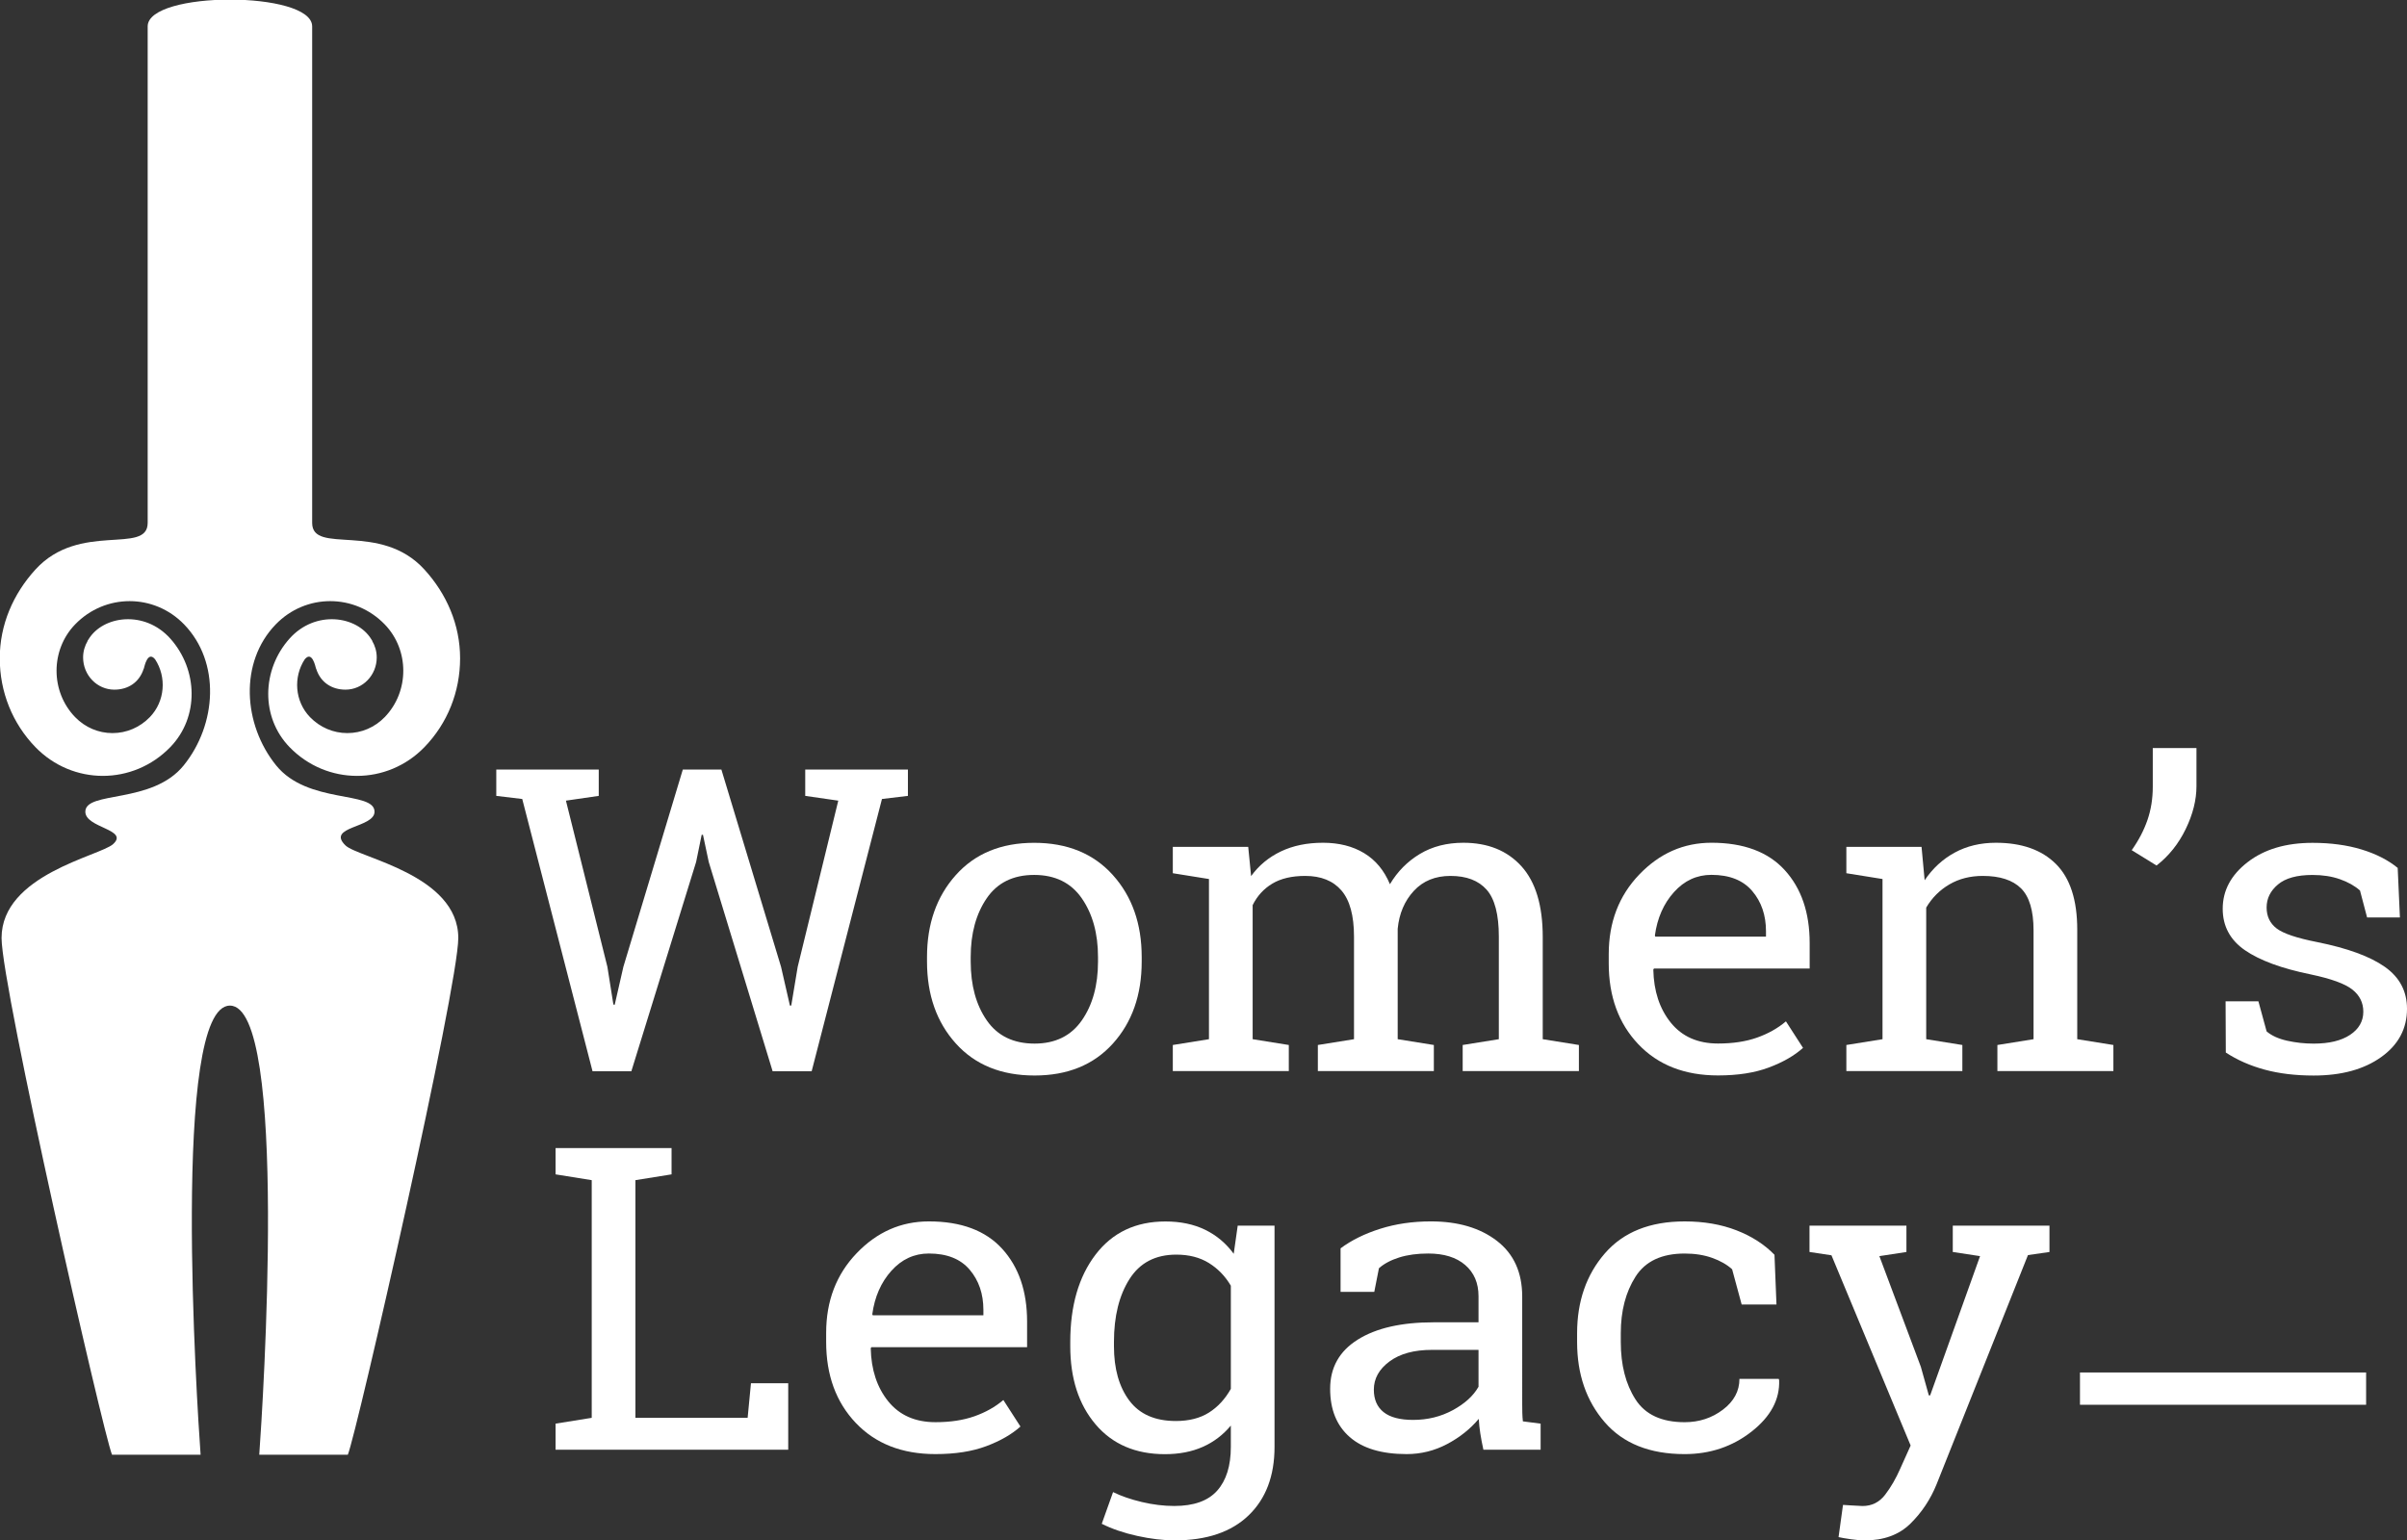
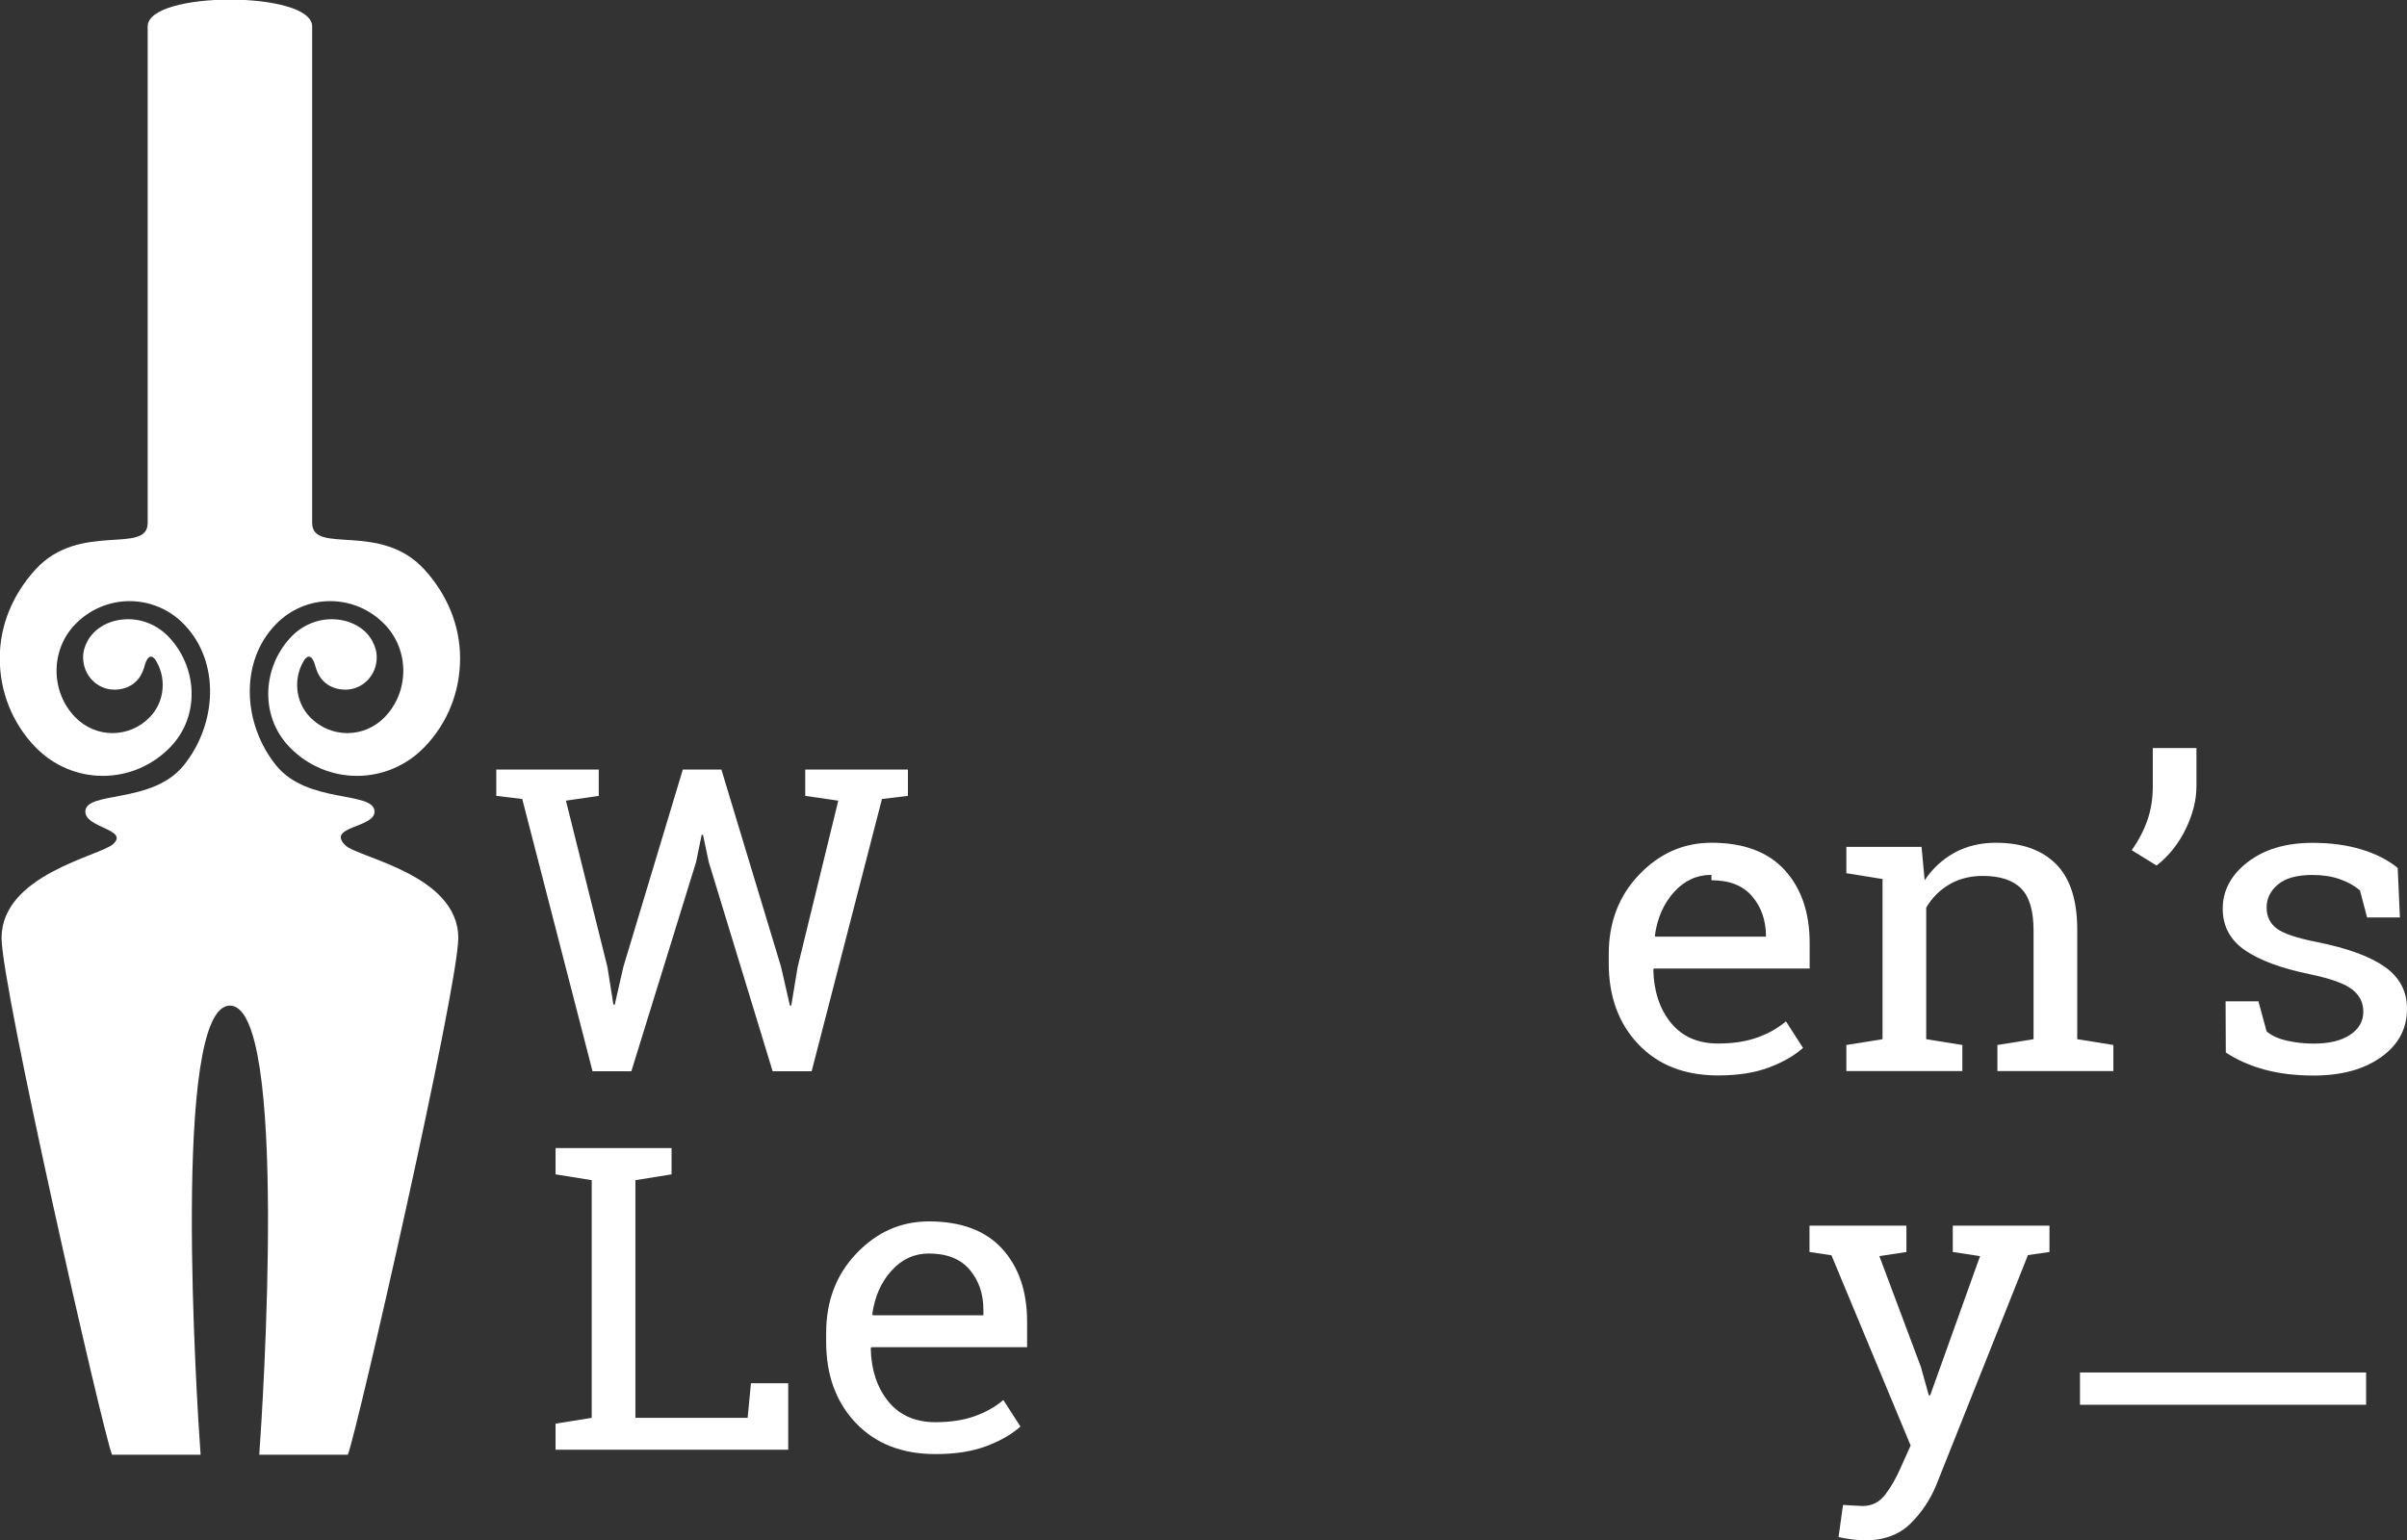
<svg xmlns="http://www.w3.org/2000/svg" xmlns:ns1="http://www.inkscape.org/namespaces/inkscape" xmlns:ns2="http://sodipodi.sourceforge.net/DTD/sodipodi-0.dtd" width="202.43mm" height="129.575mm" viewBox="0 0 202.43 129.575" version="1.1" id="svg1" ns1:version="1.3 (0e150ed6c4, 2023-07-21)" ns2:docname="logo_pral.svg">
  <rect x="0" y="0" width="202.43" height="129.575" fill="#333333" stroke="none" />
  <ns2:namedview id="namedview1" pagecolor="#ffffff" bordercolor="#000000" borderopacity="0.25" ns1:showpageshadow="2" ns1:pageopacity="0.0" ns1:pagecheckerboard="0" ns1:deskcolor="#d1d1d1" ns1:document-units="mm" ns1:zoom="1.0351712" ns1:cx="388.82459" ns1:cy="389.3076" ns1:window-width="2560" ns1:window-height="1366" ns1:window-x="2560" ns1:window-y="0" ns1:window-maximized="1" ns1:current-layer="layer1" />
  <defs id="defs1">
    <clipPath clipPathUnits="userSpaceOnUse" id="clipPath234">
      <path d="M 0,12540.23 H 3291.339 V 0 H 0 Z" transform="translate(-392.91,-12098.362)" id="path234" />
    </clipPath>
    <clipPath clipPathUnits="userSpaceOnUse" id="clipPath236">
-       <path d="M 0,12540.23 H 3291.339 V 0 H 0 Z" transform="translate(-471.168,-12059.943)" id="path236" />
-     </clipPath>
+       </clipPath>
    <clipPath clipPathUnits="userSpaceOnUse" id="clipPath238">
      <path d="M 0,12540.23 H 3291.339 V 0 H 0 Z" transform="translate(-529.763,-12038.955)" id="path238" />
    </clipPath>
    <clipPath clipPathUnits="userSpaceOnUse" id="clipPath240">
      <path d="M 0,12540.23 H 3291.339 V 0 H 0 Z" transform="translate(-659.754,-12031.696)" id="path240" />
    </clipPath>
    <clipPath clipPathUnits="userSpaceOnUse" id="clipPath242">
      <path d="M 0,12540.23 H 3291.339 V 0 H 0 Z" transform="translate(-690.337,-12038.955)" id="path242" />
    </clipPath>
    <clipPath clipPathUnits="userSpaceOnUse" id="clipPath244">
      <path d="M 0,12540.23 H 3291.339 V 0 H 0 Z" transform="translate(-773.798,-12100.682)" id="path244" />
    </clipPath>
    <clipPath clipPathUnits="userSpaceOnUse" id="clipPath246">
      <path d="M 0,12540.23 H 3291.339 V 0 H 0 Z" transform="translate(-822.3,-12069.374)" id="path246" />
    </clipPath>
    <clipPath clipPathUnits="userSpaceOnUse" id="clipPath248">
      <path d="M 0,12540.23 H 3291.339 V 0 H 0 Z" transform="translate(-382.619,-11942.436)" id="path248" />
    </clipPath>
    <clipPath clipPathUnits="userSpaceOnUse" id="clipPath250">
      <path d="M 0,12540.23 H 3291.339 V 0 H 0 Z" transform="translate(-473.192,-11941.399)" id="path250" />
    </clipPath>
    <clipPath clipPathUnits="userSpaceOnUse" id="clipPath252">
-       <path d="M 0,12540.23 H 3291.339 V 0 H 0 Z" transform="translate(-505.318,-11968.164)" id="path252" />
-     </clipPath>
+       </clipPath>
    <clipPath clipPathUnits="userSpaceOnUse" id="clipPath254">
      <path d="M 0,12540.23 H 3291.339 V 0 H 0 Z" transform="translate(-603.809,-11942.436)" id="path254" />
    </clipPath>
    <clipPath clipPathUnits="userSpaceOnUse" id="clipPath256">
-       <path d="M 0,12540.23 H 3291.339 V 0 H 0 Z" transform="translate(-651.786,-11949.003)" id="path256" />
-     </clipPath>
+       </clipPath>
    <clipPath clipPathUnits="userSpaceOnUse" id="clipPath258">
      <path d="M 0,12540.23 H 3291.339 V 0 H 0 Z" transform="translate(-738.759,-11989.596)" id="path258" />
    </clipPath>
    <clipPath clipPathUnits="userSpaceOnUse" id="clipPath260">
      <path d="M 0,12540.23 H 3291.339 V 0 H 0 Z" transform="translate(-338.73,-12135.644)" id="path260" />
    </clipPath>
    <clipPath clipPathUnits="userSpaceOnUse" id="clipPath264">
      <path d="M 0,12540.23 H 3291.339 V 0 H 0 Z" transform="translate(0,2.5000001e-4)" id="path264" />
    </clipPath>
  </defs>
  <g ns1:label="Layer 1" ns1:groupmode="layer" id="layer1" transform="translate(-2.062,-45.582)">
    <g id="g1">
      <path id="path5354" d="m 0,0 -7.819,-1.136 9.88,-39.605 1.427,-8.987 0.316,-0.048 2.061,9.035 14.16,47.012 h 9.195 l 14.213,-47.012 2.114,-9.234 h 0.316 l 1.534,9.234 9.669,39.605 L 49.194,0 V 6.271 H 73.658 V 0 l -6.183,-0.741 -16.75,-64.887 h -9.299 l -15.218,49.874 -1.374,6.471 H 24.518 L 23.197,-15.754 7.768,-65.628 H -1.479 L -18.228,-0.741 -24.411,0 V 6.271 H 0 Z" style="fill:#ffffff;fill-opacity:1;fill-rule:nonzero;stroke:none" transform="matrix(0.353,0,0,-0.353,52.417,112.537)" clip-path="url(#clipPath234)" />
      <path id="path5355" d="m 0,0 c 0,7.899 2.289,14.411 6.87,19.529 4.578,5.12 10.795,7.681 18.651,7.681 7.891,0 14.134,-2.552 18.731,-7.655 C 48.85,14.452 51.148,7.934 51.148,0 v -1.086 c 0,-7.969 -2.292,-14.486 -6.87,-19.556 -4.578,-5.071 -10.797,-7.605 -18.651,-7.605 -7.926,0 -14.179,2.543 -18.757,7.629 C 2.289,-15.53 0,-9.021 0,-1.086 Z m 10.409,-1.086 c 0,-5.663 1.276,-10.339 3.832,-14.025 2.554,-3.688 6.349,-5.531 11.386,-5.531 4.931,0 8.683,1.843 11.254,5.531 2.571,3.686 3.858,8.362 3.858,14.025 V 0 c 0,5.596 -1.287,10.255 -3.858,13.974 -2.571,3.72 -6.357,5.581 -11.36,5.581 -5.001,0 -8.771,-1.861 -11.308,-5.581 C 11.679,10.255 10.409,5.596 10.409,0 Z" style="fill:#ffffff;fill-opacity:1;fill-rule:nonzero;stroke:none" transform="matrix(0.353,0,0,-0.353,80.024,126.09)" clip-path="url(#clipPath236)" />
-       <path id="path5356" d="M 0,0 8.613,1.383 V 39.555 L 0,40.937 v 6.272 h 17.966 l 0.687,-6.963 c 1.83,2.534 4.19,4.495 7.079,5.877 2.888,1.381 6.236,2.074 10.04,2.074 3.804,0 7.072,-0.823 9.801,-2.47 2.729,-1.645 4.783,-4.116 6.155,-7.408 1.799,3.03 4.175,5.432 7.134,7.211 2.96,1.778 6.411,2.667 10.356,2.667 5.848,0 10.463,-1.869 13.844,-5.604 3.382,-3.739 5.072,-9.36 5.072,-16.865 V 1.383 L 96.749,0 V -6.222 H 69.06 V 0 l 8.613,1.383 v 24.442 c 0,5.268 -0.97,8.997 -2.906,11.187 -1.939,2.188 -4.808,3.283 -8.612,3.283 -3.629,0 -6.544,-1.192 -8.745,-3.58 -2.202,-2.388 -3.48,-5.392 -3.832,-9.012 V 1.383 L 62.191,0 V -6.222 H 34.556 V 0 l 8.613,1.383 v 24.442 c 0,5.006 -0.997,8.669 -2.985,10.988 -1.991,2.321 -4.871,3.482 -8.639,3.482 -3.17,0 -5.777,-0.608 -7.821,-1.826 -2.044,-1.219 -3.61,-2.932 -4.702,-5.136 V 1.383 L 27.635,0 V -6.222 H 0 Z" style="fill:#ffffff;fill-opacity:1;fill-rule:nonzero;stroke:none" transform="matrix(0.353,0,0,-0.353,100.696,133.494)" clip-path="url(#clipPath238)" />
-       <path id="path5357" d="m 0,0 c -7.962,0 -14.292,2.478 -18.996,7.431 -4.703,4.956 -7.054,11.384 -7.054,19.285 v 2.174 c 0,7.603 2.422,13.933 7.267,18.985 4.841,5.055 10.575,7.58 17.198,7.58 7.678,0 13.5,-2.172 17.462,-6.517 3.964,-4.346 5.944,-10.141 5.944,-17.384 V 25.48 h -37.092 l -0.158,-0.246 c 0.106,-5.134 1.497,-9.357 4.175,-12.666 C -8.579,9.26 -4.826,7.606 0,7.606 c 3.522,0 6.614,0.467 9.272,1.406 2.66,0.938 4.958,2.229 6.895,3.877 l 4.071,-6.32 C 18.194,4.724 15.489,3.168 12.127,1.901 8.762,0.634 4.719,0 0,0 m -1.585,47.803 c -3.488,0 -6.465,-1.376 -8.931,-4.124 -2.466,-2.75 -3.979,-6.199 -4.542,-10.346 l 0.105,-0.247 h 26.367 v 1.284 c 0,3.819 -1.094,7.013 -3.277,9.579 -2.185,2.57 -5.425,3.854 -9.722,3.854" style="fill:#ffffff;fill-opacity:1;fill-rule:nonzero;stroke:none" transform="matrix(0.353,0,0,-0.353,146.553,136.055)" clip-path="url(#clipPath240)" />
+       <path id="path5357" d="m 0,0 c -7.962,0 -14.292,2.478 -18.996,7.431 -4.703,4.956 -7.054,11.384 -7.054,19.285 v 2.174 c 0,7.603 2.422,13.933 7.267,18.985 4.841,5.055 10.575,7.58 17.198,7.58 7.678,0 13.5,-2.172 17.462,-6.517 3.964,-4.346 5.944,-10.141 5.944,-17.384 V 25.48 h -37.092 l -0.158,-0.246 c 0.106,-5.134 1.497,-9.357 4.175,-12.666 C -8.579,9.26 -4.826,7.606 0,7.606 c 3.522,0 6.614,0.467 9.272,1.406 2.66,0.938 4.958,2.229 6.895,3.877 l 4.071,-6.32 C 18.194,4.724 15.489,3.168 12.127,1.901 8.762,0.634 4.719,0 0,0 m -1.585,47.803 c -3.488,0 -6.465,-1.376 -8.931,-4.124 -2.466,-2.75 -3.979,-6.199 -4.542,-10.346 l 0.105,-0.247 h 26.367 c 0,3.819 -1.094,7.013 -3.277,9.579 -2.185,2.57 -5.425,3.854 -9.722,3.854" style="fill:#ffffff;fill-opacity:1;fill-rule:nonzero;stroke:none" transform="matrix(0.353,0,0,-0.353,146.553,136.055)" clip-path="url(#clipPath240)" />
      <path id="path5358" d="M 0,0 8.613,1.383 V 39.555 L 0,40.937 v 6.272 h 17.913 l 0.738,-7.951 c 1.903,2.831 4.288,5.028 7.16,6.593 2.871,1.563 6.138,2.346 9.803,2.346 6.161,0 10.936,-1.687 14.318,-5.062 3.381,-3.376 5.073,-8.585 5.073,-15.63 V 1.383 L 63.618,0 V -6.222 H 35.983 V 0 l 8.613,1.383 v 25.926 c 0,4.706 -0.996,8.049 -2.985,10.025 -1.993,1.973 -5.03,2.961 -9.116,2.961 -2.993,0 -5.645,-0.674 -7.952,-2.024 C 22.235,36.92 20.396,35.076 19.022,32.74 V 1.383 L 27.635,0 V -6.222 H 0 Z" style="fill:#ffffff;fill-opacity:1;fill-rule:nonzero;stroke:none" transform="matrix(0.353,0,0,-0.353,157.342,133.494)" clip-path="url(#clipPath242)" />
      <path id="path5359" d="m 0,0 c 0,-3.292 -0.856,-6.699 -2.562,-10.222 -1.709,-3.521 -4.026,-6.419 -6.949,-8.691 l -5.918,3.654 c 1.655,2.337 2.905,4.733 3.752,7.186 0.845,2.452 1.268,5.093 1.268,7.926 V 9.087 H 0 Z" style="fill:#ffffff;fill-opacity:1;fill-rule:nonzero;stroke:none" transform="matrix(0.353,0,0,-0.353,186.786,111.719)" clip-path="url(#clipPath244)" />
      <path id="path5360" d="m 0,0 h -7.821 l -1.69,6.419 c -1.27,1.12 -2.863,2.017 -4.781,2.69 -1.922,0.677 -4.096,1.014 -6.526,1.014 -3.7,0 -6.448,-0.757 -8.244,-2.272 -1.797,-1.515 -2.695,-3.341 -2.695,-5.481 0,-2.108 0.794,-3.769 2.379,-4.988 1.585,-1.218 4.807,-2.304 9.669,-3.258 7.22,-1.45 12.592,-3.415 16.116,-5.901 3.523,-2.486 5.283,-5.82 5.283,-9.999 0,-4.741 -2.053,-8.578 -6.155,-11.506 -4.105,-2.932 -9.467,-4.398 -16.089,-4.398 -4.333,0 -8.227,0.47 -11.679,1.409 -3.451,0.938 -6.534,2.295 -9.246,4.075 l -0.053,12.197 h 7.821 l 1.954,-7.16 c 1.197,-1.023 2.827,-1.763 4.888,-2.224 2.061,-0.46 4.165,-0.69 6.315,-0.69 3.697,0 6.595,0.699 8.692,2.098 2.095,1.398 3.142,3.235 3.142,5.507 0,2.138 -0.87,3.901 -2.613,5.282 -1.745,1.383 -5.048,2.584 -9.908,3.606 -6.94,1.415 -12.171,3.342 -15.694,5.777 -3.522,2.437 -5.284,5.729 -5.284,9.876 0,4.346 1.982,8.05 5.946,11.112 3.962,3.061 9.114,4.593 15.455,4.593 4.333,0 8.224,-0.527 11.676,-1.581 3.452,-1.053 6.324,-2.517 8.613,-4.395 z" style="fill:#ffffff;fill-opacity:1;fill-rule:nonzero;stroke:none" transform="matrix(0.353,0,0,-0.353,203.896,122.763)" clip-path="url(#clipPath246)" />
      <path id="path5361" d="M 0,0 V 6.222 L 8.613,7.604 V 64.246 L 0,65.628 V 71.9 h 8.613 10.409 8.613 V 65.628 L 19.022,64.246 V 7.604 h 26.737 l 0.791,8.249 h 8.878 V 0 Z" style="fill:#ffffff;fill-opacity:1;fill-rule:nonzero;stroke:none" transform="matrix(0.353,0,0,-0.353,48.786,167.544)" clip-path="url(#clipPath248)" />
      <path id="path5362" d="m 0,0 c -7.962,0 -14.292,2.478 -18.996,7.431 -4.703,4.956 -7.054,11.384 -7.054,19.285 v 2.174 c 0,7.603 2.422,13.933 7.267,18.985 4.841,5.055 10.576,7.58 17.198,7.58 7.678,0 13.5,-2.172 17.462,-6.517 3.964,-4.346 5.946,-10.14 5.946,-17.383 V 25.48 h -37.094 l -0.158,-0.245 c 0.106,-5.135 1.497,-9.357 4.175,-12.667 C -8.579,9.26 -4.826,7.604 0,7.604 c 3.522,0 6.614,0.469 9.274,1.408 2.658,0.939 4.956,2.229 6.893,3.877 l 4.071,-6.32 C 18.194,4.724 15.489,3.168 12.127,1.901 8.762,0.634 4.719,0 0,0 m -1.585,47.803 c -3.488,0 -6.465,-1.376 -8.931,-4.124 -2.464,-2.75 -3.979,-6.198 -4.544,-10.345 l 0.107,-0.248 h 26.365 v 1.284 c 0,3.819 -1.092,7.013 -3.275,9.58 -2.185,2.569 -5.425,3.853 -9.722,3.853" style="fill:#ffffff;fill-opacity:1;fill-rule:nonzero;stroke:none" transform="matrix(0.353,0,0,-0.353,80.738,167.91)" clip-path="url(#clipPath250)" />
      <path id="path5363" d="m 0,0 c 0,8.592 2.008,15.521 6.023,20.788 4.017,5.268 9.564,7.902 16.645,7.902 3.593,0 6.744,-0.659 9.458,-1.975 2.711,-1.317 4.984,-3.228 6.816,-5.729 l 0.952,6.717 h 8.77 v -52.739 c 0,-6.915 -2.06,-12.356 -6.182,-16.321 -4.122,-3.966 -9.987,-5.951 -17.595,-5.951 -2.748,0 -5.724,0.355 -8.929,1.061 -3.206,0.708 -6.025,1.672 -8.455,2.891 l 2.695,7.554 c 1.937,-0.956 4.226,-1.745 6.868,-2.37 2.643,-0.625 5.214,-0.939 7.716,-0.939 4.649,0 8.056,1.218 10.224,3.655 2.165,2.436 3.249,5.909 3.249,10.42 v 5.086 c -1.867,-2.24 -4.105,-3.935 -6.71,-5.086 -2.609,-1.152 -5.602,-1.729 -8.984,-1.729 -7.008,0 -12.521,2.37 -16.538,7.112 C 2.008,-14.913 0,-8.709 0,-1.037 Z m 10.409,-1.037 c 0,-5.368 1.216,-9.68 3.646,-12.938 2.43,-3.259 6.13,-4.889 11.096,-4.889 3.135,0 5.759,0.668 7.873,1.999 2.114,1.333 3.857,3.219 5.231,5.656 v 24.592 c -1.34,2.27 -3.083,4.073 -5.231,5.406 -2.148,1.334 -4.738,1.999 -7.768,1.999 -4.967,0 -8.683,-1.941 -11.147,-5.826 C 11.642,11.077 10.409,6.089 10.409,0 Z" style="fill:#ffffff;fill-opacity:1;fill-rule:nonzero;stroke:none" transform="matrix(0.353,0,0,-0.353,92.072,158.468)" clip-path="url(#clipPath252)" />
-       <path id="path5364" d="M 0,0 C -0.318,1.449 -0.563,2.748 -0.74,3.9 -0.917,5.053 -1.039,6.204 -1.109,7.358 -3.117,4.954 -5.628,2.955 -8.638,1.357 c -3.013,-1.595 -6.228,-2.393 -9.644,-2.393 -5.954,0 -10.481,1.356 -13.579,4.072 -3.102,2.719 -4.651,6.544 -4.651,11.483 0,5.069 2.193,8.979 6.579,11.727 4.385,2.748 10.399,4.124 18.045,4.124 h 10.725 v 6.222 c 0,3.128 -1.056,5.604 -3.17,7.432 -2.114,1.827 -5.056,2.74 -8.824,2.74 -2.607,0 -4.905,-0.312 -6.896,-0.937 -1.99,-0.627 -3.601,-1.482 -4.834,-2.568 l -1.109,-5.63 h -8.033 v 10.37 c 2.607,1.941 5.761,3.499 9.46,4.666 3.697,1.169 7.712,1.754 12.046,1.754 6.481,0 11.729,-1.547 15.747,-4.643 4.015,-3.093 6.022,-7.522 6.022,-13.283 V 10.766 C 9.246,10.074 9.255,9.398 9.272,8.741 9.289,8.082 9.334,7.423 9.404,6.766 L 13.633,6.222 V 0 Z m -16.75,7.111 c 3.452,0 6.605,0.773 9.458,2.322 2.854,1.546 4.896,3.407 6.129,5.579 v 8.79 h -11.096 c -4.263,0 -7.636,-0.922 -10.119,-2.766 -2.483,-1.843 -3.725,-4.081 -3.725,-6.716 0,-2.338 0.774,-4.122 2.325,-5.357 1.549,-1.235 3.892,-1.852 7.028,-1.852" style="fill:#ffffff;fill-opacity:1;fill-rule:nonzero;stroke:none" transform="matrix(0.353,0,0,-0.353,126.817,167.544)" clip-path="url(#clipPath254)" />
      <path id="path5365" d="m 0,0 c 3.452,0 6.49,0.997 9.114,2.987 2.624,1.992 3.936,4.438 3.936,7.335 h 9.354 L 22.51,10.025 C 22.685,5.415 20.492,1.325 15.931,-2.246 11.369,-5.817 6.057,-7.604 0,-7.604 c -8.314,0 -14.663,2.536 -19.048,7.604 -4.386,5.069 -6.579,11.44 -6.579,19.112 v 2.074 c 0,7.603 2.201,13.951 6.605,19.037 4.403,5.086 10.744,7.629 19.022,7.629 4.578,0 8.692,-0.708 12.338,-2.123 3.646,-1.416 6.665,-3.358 9.061,-5.829 L 21.874,28.049 H 13.58 l -2.273,8.395 C 10.074,37.564 8.489,38.469 6.552,39.16 4.615,39.852 2.43,40.197 0,40.197 c -5.462,0 -9.362,-1.835 -11.704,-5.507 -2.343,-3.669 -3.514,-8.17 -3.514,-13.504 v -2.074 c 0,-5.466 1.163,-10.016 3.488,-13.654 C -9.407,1.82 -5.496,0 0,0" style="fill:#ffffff;fill-opacity:1;fill-rule:nonzero;stroke:none" transform="matrix(0.353,0,0,-0.353,143.743,165.227)" clip-path="url(#clipPath256)" />
      <path id="path5366" d="m 0,0 -5.125,-0.74 -21.77,-54.617 c -1.446,-3.588 -3.522,-6.716 -6.236,-9.383 -2.711,-2.667 -6.357,-4 -10.936,-4 -0.811,0 -1.869,0.092 -3.17,0.272 -1.304,0.182 -2.309,0.355 -3.013,0.519 l 1.056,7.653 c -0.211,0.034 0.414,0 1.878,-0.099 1.459,-0.097 2.385,-0.146 2.773,-0.146 2.219,0 4.016,0.895 5.39,2.689 1.374,1.795 2.57,3.86 3.592,6.199 l 2.484,5.53 L -51.939,-0.789 -57.171,0 V 6.272 H -34.08 V 0 l -6.447,-0.988 9.88,-26.369 1.903,-6.815 h 0.316 L -16.539,-0.988 -23.037,0 V 6.272 H 0 Z" style="fill:#ffffff;fill-opacity:1;fill-rule:nonzero;stroke:none" transform="matrix(0.353,0,0,-0.353,174.424,150.907)" clip-path="url(#clipPath258)" />
      <path id="path5367" d="m 0,0 c -0.011,0.02 -0.021,0.036 -0.03,0.054 -3.431,5.638 -13.362,7.034 -19.489,0.175 -6.627,-7.41 -6.91,-18.732 0,-25.863 8.862,-9.141 23.285,-9.141 32.143,0 5.478,5.655 8.491,13.164 8.491,21.158 0,7.993 -3.19,15.331 -8.491,21.152 C 2.112,28.227 -14.13,20.08 -14.13,27.806 v 118.327 c 0,8.506 -39.188,8.506 -39.188,0 V 27.806 c 0,-7.726 -16.244,0.421 -26.751,-11.13 -5.3,-5.821 -8.489,-13.159 -8.489,-21.152 0,-7.994 3.014,-15.503 8.489,-21.158 8.862,-9.141 23.28,-9.141 32.143,0 6.91,7.131 6.626,18.453 0,25.863 -6.13,6.859 -16.061,5.463 -19.483,-0.175 C -67.422,0.036 -67.433,0.02 -67.445,0 c -0.064,-0.103 -0.139,-0.202 -0.203,-0.313 l 0.023,-0.022 c -0.67,-1.154 -1.077,-2.485 -1.077,-3.928 0,-4.234 3.332,-7.679 7.442,-7.679 3.264,0 5.935,1.723 6.967,4.919 0.015,0.053 0.052,0.081 0.067,0.136 0.149,0.547 0.938,4.278 2.675,2.179 2.784,-4.23 2.37,-10.038 -1.255,-13.784 -2.376,-2.449 -5.536,-3.803 -8.898,-3.803 -3.36,0 -6.514,1.354 -8.895,3.803 -5.905,6.096 -5.905,16.013 0,22.108 7.154,7.385 18.8,7.385 25.956,0 8.715,-8.999 7.806,-23.833 -0.087,-33.603 -7.538,-9.337 -23.439,-5.99 -23.439,-11.05 0,-3.887 10.523,-4.194 6.603,-7.723 -3.136,-2.825 -26.563,-7.262 -26.563,-22.372 0,-11.792 24.174,-117.942 26.318,-123.148 h 21.102 c -0.855,11.766 -7.03,107.039 6.985,107.039 14.017,0 7.841,-95.273 6.989,-107.039 h 21.1 c 2.145,5.206 26.317,111.356 26.317,123.148 0,15.11 -23.829,19.127 -26.865,22.058 -4.723,4.568 6.91,4.15 6.91,8.037 0,5.06 -15.905,1.713 -23.446,11.05 -7.888,9.77 -8.801,24.604 -0.084,33.603 7.156,7.385 18.798,7.385 25.956,0 5.904,-6.095 5.904,-16.012 0,-22.108 -2.376,-2.449 -5.536,-3.803 -8.898,-3.803 -3.356,0 -6.52,1.354 -8.897,3.803 -3.627,3.746 -4.032,9.554 -1.252,13.784 1.732,2.099 2.523,-1.632 2.673,-2.179 0.017,-0.055 0.049,-0.083 0.068,-0.136 1.028,-3.196 3.706,-4.919 6.966,-4.919 4.111,0 7.441,3.445 7.441,7.679 0,1.443 -0.409,2.774 -1.079,3.928 l 0.026,0.022 C 0.141,-0.202 0.066,-0.103 0,0" style="fill:#ffffff;fill-opacity:1;fill-rule:nonzero;stroke:none" transform="matrix(0.353,0,0,-0.353,33.303,99.385)" clip-path="url(#clipPath260)" />
      <path id="path5368" d="M 813.729,11945.636 H 745.56 v 7.697 h 68.169 z" style="fill:#ffffff;fill-opacity:1;fill-rule:nonzero;stroke:none" transform="matrix(0.353,0,0,-0.353,-86.193,4380.57)" clip-path="url(#clipPath264)" />
    </g>
  </g>
</svg>